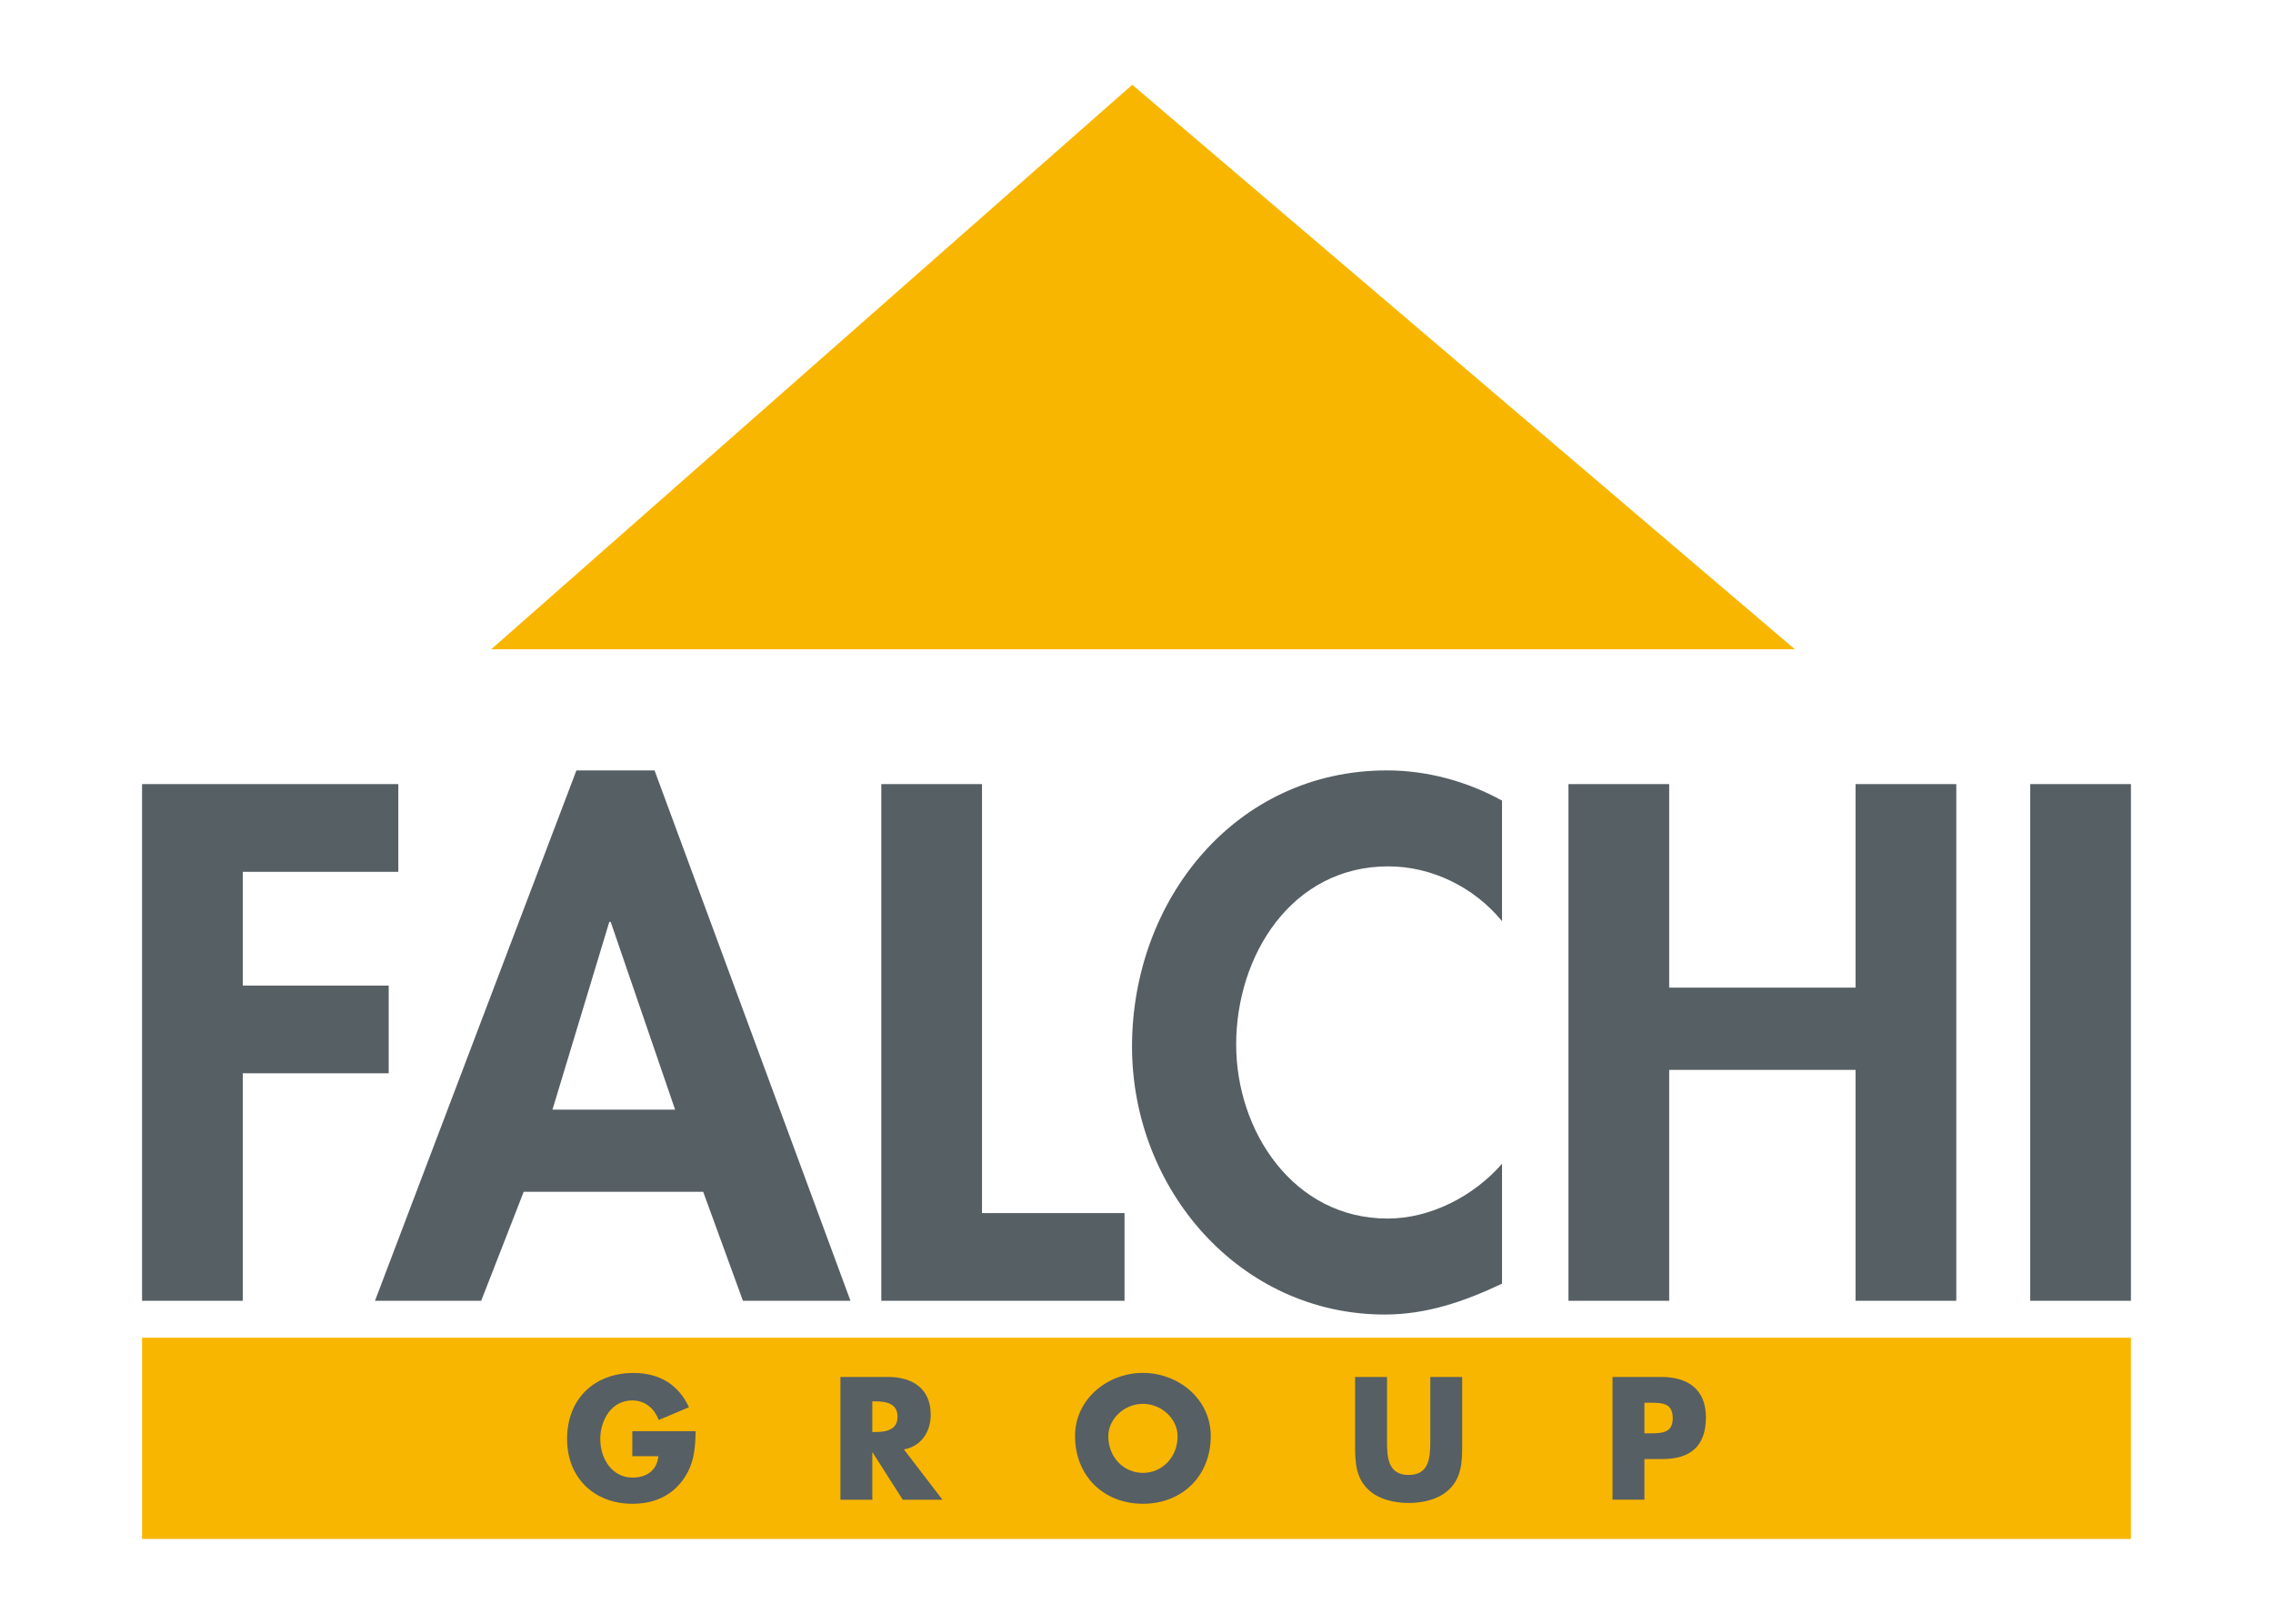
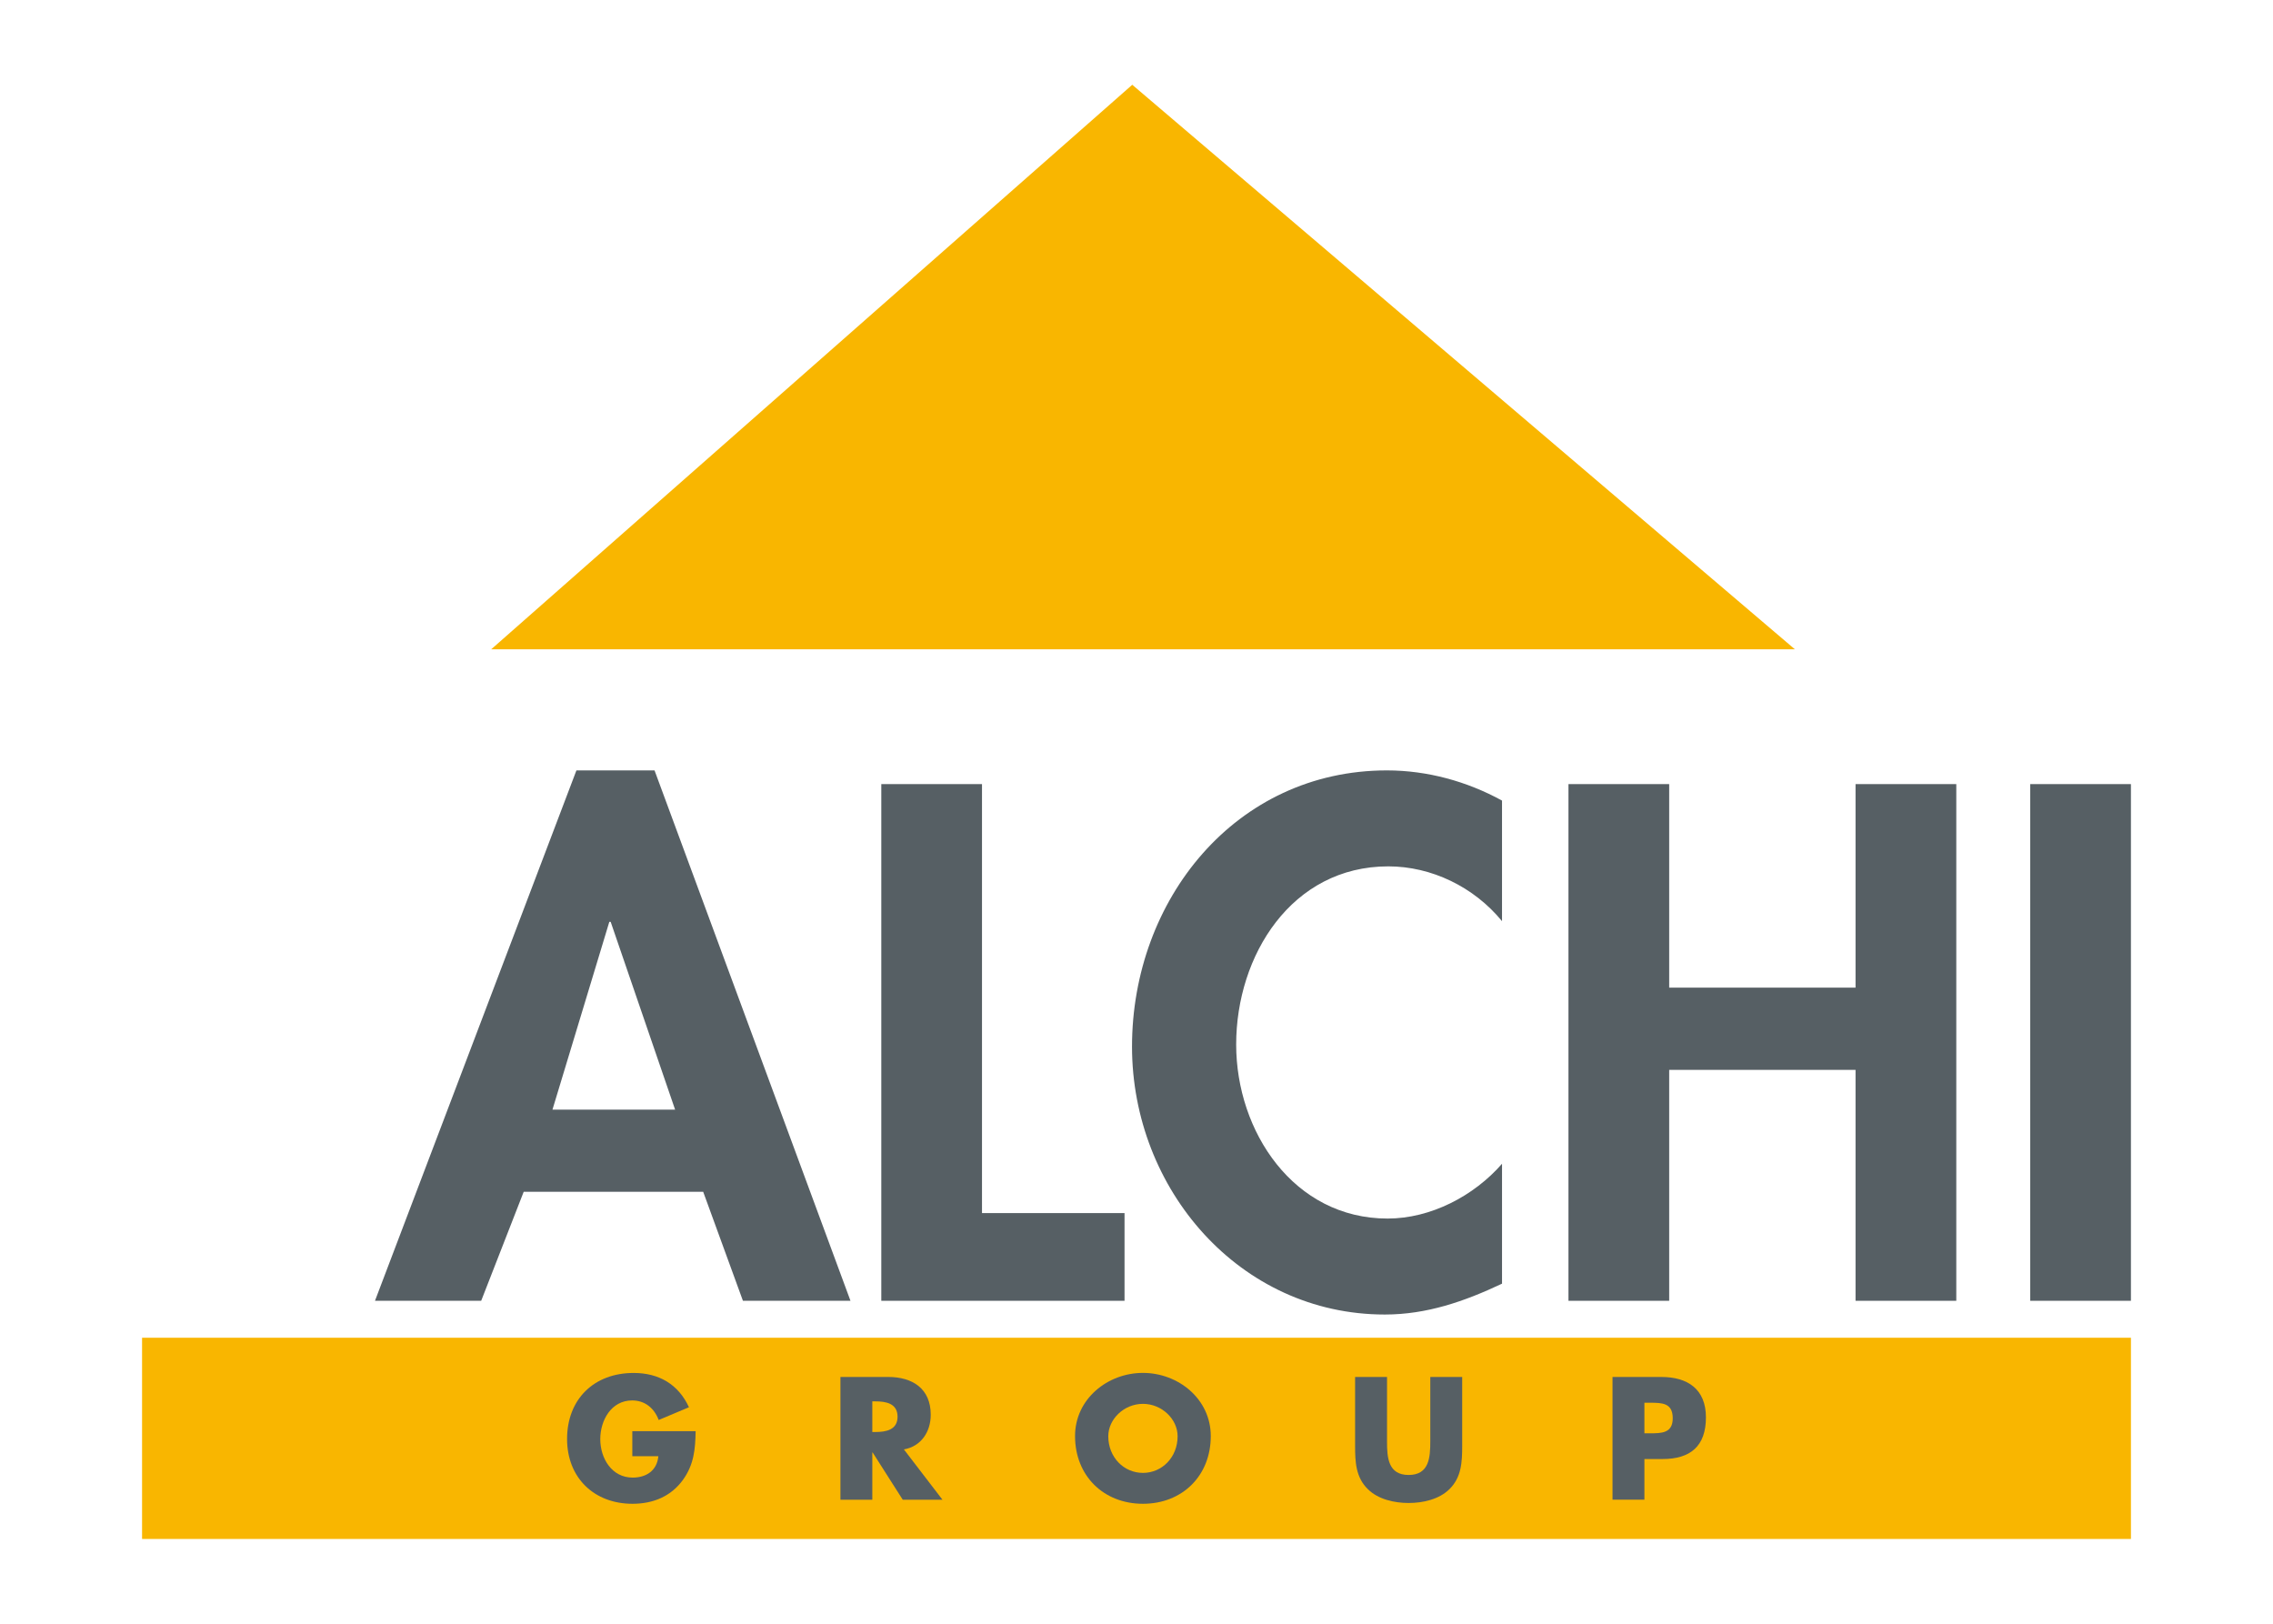
<svg xmlns="http://www.w3.org/2000/svg" version="1.1" id="Livello_1" x="0px" y="0px" width="280px" height="200px" viewBox="50 36.394 280 200" enable-background="new 50 36.394 280 200" xml:space="preserve">
  <g>
    <rect x="67.5" y="201.167" fill="#F9B600" width="245" height="24.785" />
-     <polygon fill="#565F64" points="79.906,143.778 79.906,157.79 97.882,157.79 97.882,168.593 79.906,168.593 79.906,196.616    67.5,196.616 67.5,132.974 99.068,132.974 99.068,143.778  " />
    <path fill="#565F64" d="M114.511,183.192l-5.236,13.424H96.192l24.813-65.326h9.626l24.136,65.326h-13.248l-4.895-13.424H114.511z    M125.226,149.94h-0.167l-7.003,23.129h15.107L125.226,149.94z" />
    <polygon fill="#565F64" points="170.968,185.813 188.526,185.813 188.526,196.616 158.563,196.616 158.563,132.974    170.968,132.974  " />
    <path fill="#565F64" d="M235.028,149.856c-3.46-4.221-8.692-6.75-14.012-6.75c-11.902,0-18.738,10.973-18.738,21.943   c0,10.719,7.09,21.438,18.652,21.438c5.316,0,10.638-2.781,14.098-6.75v14.77c-4.644,2.195-9.284,3.801-14.434,3.801   c-17.891,0-31.146-15.449-31.146-33c0-18.07,12.746-34.021,31.398-34.021c4.98,0,9.875,1.352,14.181,3.717V149.856z" />
    <polygon fill="#565F64" points="278.576,158.044 278.576,132.974 290.986,132.974 290.986,196.616 278.576,196.616    278.576,168.173 255.619,168.173 255.619,196.616 243.212,196.616 243.212,132.974 255.619,132.974 255.619,158.044  " />
    <rect x="300.093" y="132.974" fill="#565F64" width="12.406" height="63.642" />
    <path fill="#565F64" d="M135.693,212.673c-0.043,2.205-0.201,4.09-1.545,5.975c-1.483,2.068-3.71,2.971-6.232,2.971   c-4.752,0-8.061-3.227-8.061-7.98c0-4.914,3.327-8.135,8.2-8.135c3.108,0,5.513,1.398,6.814,4.225l-3.729,1.568   c-0.54-1.445-1.684-2.408-3.268-2.408c-2.584,0-3.928,2.463-3.928,4.766c0,2.348,1.403,4.738,3.99,4.738   c1.702,0,3.003-0.881,3.165-2.633h-3.208v-3.086H135.693L135.693,212.673z" />
    <path fill="#565F64" d="M166.097,221.118h-4.893l-3.703-5.814h-0.045v5.814h-3.927v-15.121h5.876c2.984,0,5.248,1.424,5.248,4.65   c0,2.084-1.159,3.893-3.306,4.275L166.097,221.118z M157.456,212.778h0.381c1.287,0,2.728-0.246,2.728-1.885   c0-1.646-1.44-1.889-2.728-1.889h-0.381V212.778z" />
    <path fill="#565F64" d="M199.15,213.278c0,4.889-3.507,8.34-8.357,8.34c-4.853,0-8.363-3.451-8.363-8.34   c0-4.574,4.012-7.781,8.363-7.781C195.142,205.497,199.15,208.704,199.15,213.278 M186.524,213.296   c0,2.604,1.924,4.518,4.269,4.518c2.349,0,4.271-1.914,4.271-4.518c0-2.084-1.923-3.986-4.271-3.986   C188.447,209.31,186.524,211.21,186.524,213.296" />
    <path fill="#565F64" d="M230.12,205.999v8.494c0,1.953-0.08,3.877-1.584,5.336c-1.265,1.244-3.245,1.691-5.014,1.691   c-1.76,0-3.748-0.447-5.009-1.691c-1.508-1.457-1.584-3.383-1.584-5.336v-8.494h3.932v7.961c0,1.963,0.139,4.109,2.661,4.109   c2.528,0,2.67-2.146,2.67-4.109v-7.961H230.12z" />
    <path fill="#565F64" d="M248.639,205.999h6.016c3.248,0,5.49,1.506,5.49,4.975c0,3.566-1.926,5.133-5.351,5.133h-2.227v5.006   h-3.929V205.999L248.639,205.999z M252.567,212.937h0.664c1.423,0,2.826,0,2.826-1.848c0-1.9-1.304-1.916-2.826-1.916h-0.664   V212.937z" />
    <polygon fill="#F9B600" points="110.51,116.368 189.477,46.835 271.103,116.368  " />
  </g>
</svg>